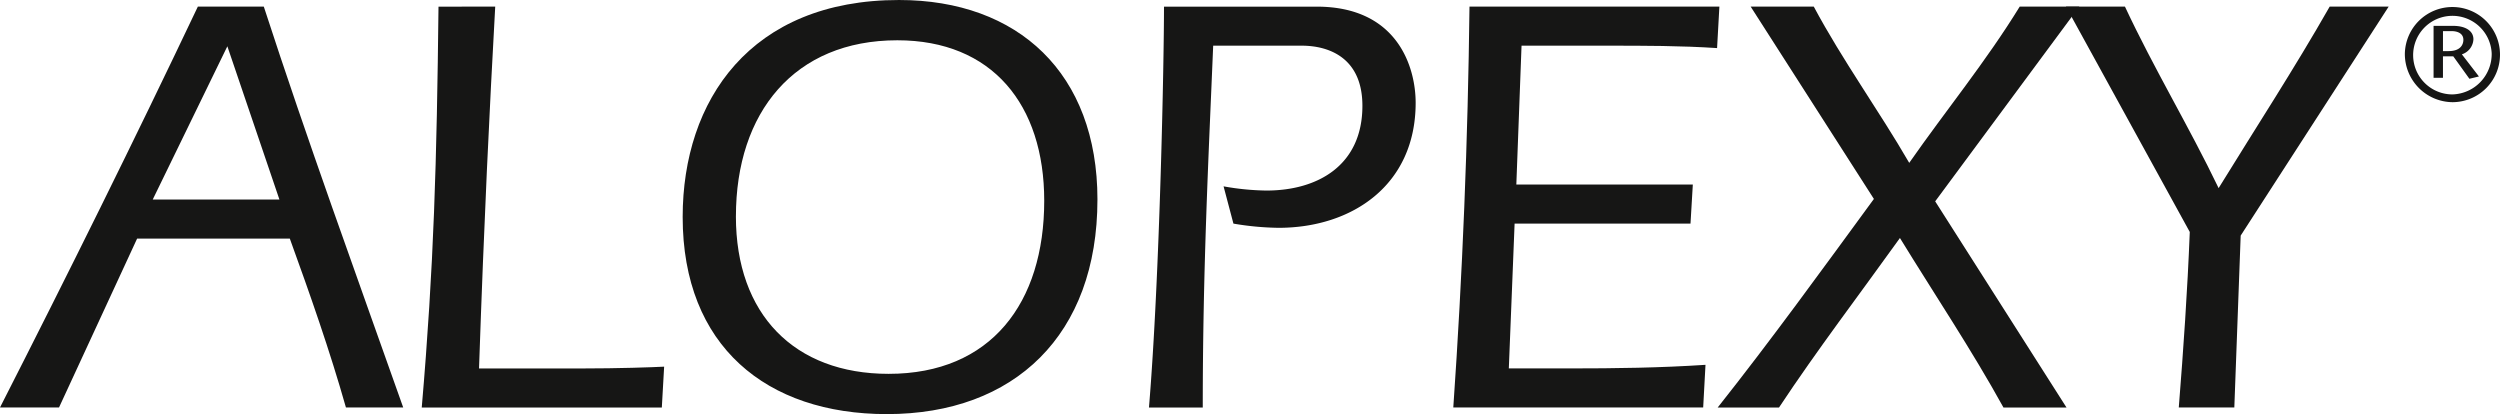
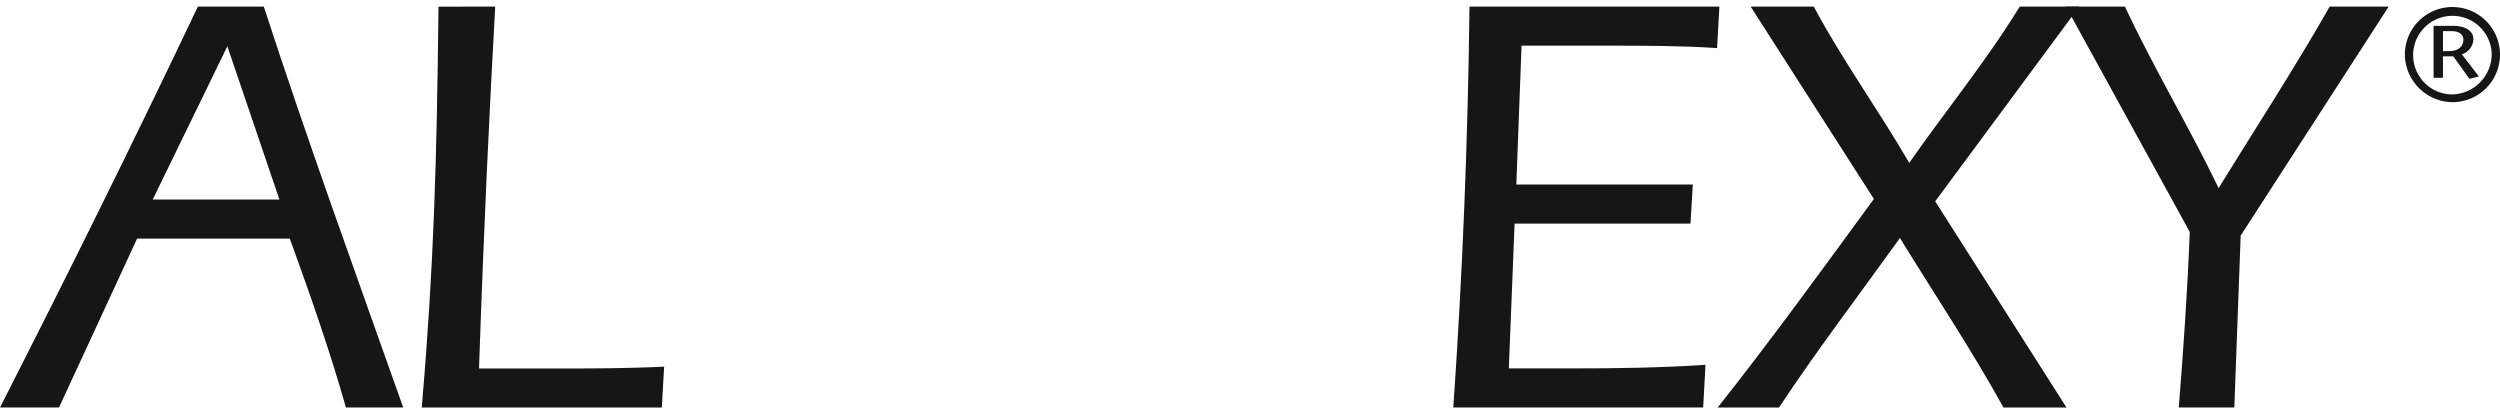
<svg xmlns="http://www.w3.org/2000/svg" width="253.56" height="42" viewBox="0 0 253.56 42">
  <g id="Logo" transform="translate(-583 -41)">
    <g id="Groupe_2073" data-name="Groupe 2073" transform="translate(583 41)">
      <path id="Tracé_4590" data-name="Tracé 4590" d="M118.657,113.74l-7.921,17.129h-5.986c6.865-13.472,13.612-27.066,20.068-40.659h6.688c4.4,13.533,9.329,27.064,14.14,40.659h-5.809c-1.643-5.792-3.637-11.46-5.692-17.129Zm14.434-3.962L127.81,94.234l-7.569,15.544Z" transform="translate(-104.751 -89.54)" fill="#161615" />
      <path id="Tracé_4591" data-name="Tracé 4591" d="M149.893,90.211c-.588,10.667-1.115,21.335-1.642,36.7h10.385c3.755,0,7.217-.121,8.39-.183l-.235,4.145h-24.35c1.233-14.325,1.525-24.992,1.7-40.659Z" transform="translate(-99.666 -89.54)" fill="#161615" />
-       <path id="Tracé_4592" data-name="Tracé 4592" d="M207.827,109.858c0,13.716-8.39,21.762-21.357,21.762-12.2,0-20.711-6.888-20.711-19.994,0-11.826,6.865-22.006,21.943-22.006,12.088,0,20.126,7.437,20.126,20.238m-36.67,1.707c0,9.936,5.927,15.971,15.489,15.971,10.386,0,15.783-7.193,15.783-17.555,0-9.753-5.281-16.276-14.9-16.276-10.444,0-16.37,7.315-16.37,17.86" transform="translate(-96.52 -89.62)" fill="#161615" />
-       <path id="Tracé_4593" data-name="Tracé 4593" d="M213.943,94.173c-.47,11.338-1.057,22.616-1.057,36.7h-5.456c1.115-13.472,1.524-35.355,1.524-40.659h15.491c8.213,0,10.033,6.157,10.033,9.754,0,8.351-6.454,12.678-13.905,12.678a29.037,29.037,0,0,1-4.577-.427l-1-3.779a26.177,26.177,0,0,0,4.342.427c5.222,0,9.74-2.56,9.74-8.595,0-4.877-3.4-6.1-6.16-6.1Z" transform="translate(-90.897 -89.54)" fill="#161615" />
      <path id="Tracé_4594" data-name="Tracé 4594" d="M261.615,90.211l-.234,4.206c-3.7-.244-7.394-.244-11.09-.244h-8.742l-.528,14.081h17.9l-.235,3.963H240.845l-.586,14.69h6.159c4.635,0,9.213-.061,13.788-.365l-.235,4.327H234.627q1.406-20.3,1.642-40.659Z" transform="translate(-87.228 -89.54)" fill="#161615" />
      <path id="Tracé_4595" data-name="Tracé 4595" d="M280.315,109.961l13.318,20.909h-6.394c-3.228-5.852-6.983-11.46-10.5-17.191-4.107,5.73-8.39,11.339-12.263,17.191h-6.219c5.457-6.888,10.619-14.021,15.842-21.153L261.6,90.211h6.4c2.934,5.486,6.572,10.484,9.681,15.848,3.7-5.3,7.8-10.3,11.206-15.848h6.042Z" transform="translate(-84.04 -89.54)" fill="#161615" />
      <path id="Tracé_4596" data-name="Tracé 4596" d="M307.1,113.435l-.645,17.433h-5.633c.47-5.913.88-11.826,1.115-17.8L289.379,90.21h5.983c2.934,6.278,6.513,12.191,9.5,18.41,3.755-6.1,7.687-12.131,11.265-18.41h5.983Z" transform="translate(-79.841 -89.54)" fill="#161615" />
      <path id="Tracé_4597" data-name="Tracé 4597" d="M319.665,94.983a4.826,4.826,0,1,1,4.832,4.94,4.886,4.886,0,0,1-4.832-4.94m8.807,0a3.985,3.985,0,1,0-3.974,4.152,4.1,4.1,0,0,0,3.974-4.152m-5.895-2.8h2c1.144,0,2.042.449,2.042,1.361a1.685,1.685,0,0,1-1.171,1.525l1.73,2.246-.967.232-1.633-2.273h-1.048v2.178h-.953Zm.953,2.559h.571c1.239,0,1.5-.693,1.5-1.144,0-.639-.572-.884-1.212-.884h-.857Z" transform="translate(-75.755 -89.559)" fill="#161615" />
    </g>
  </g>
</svg>